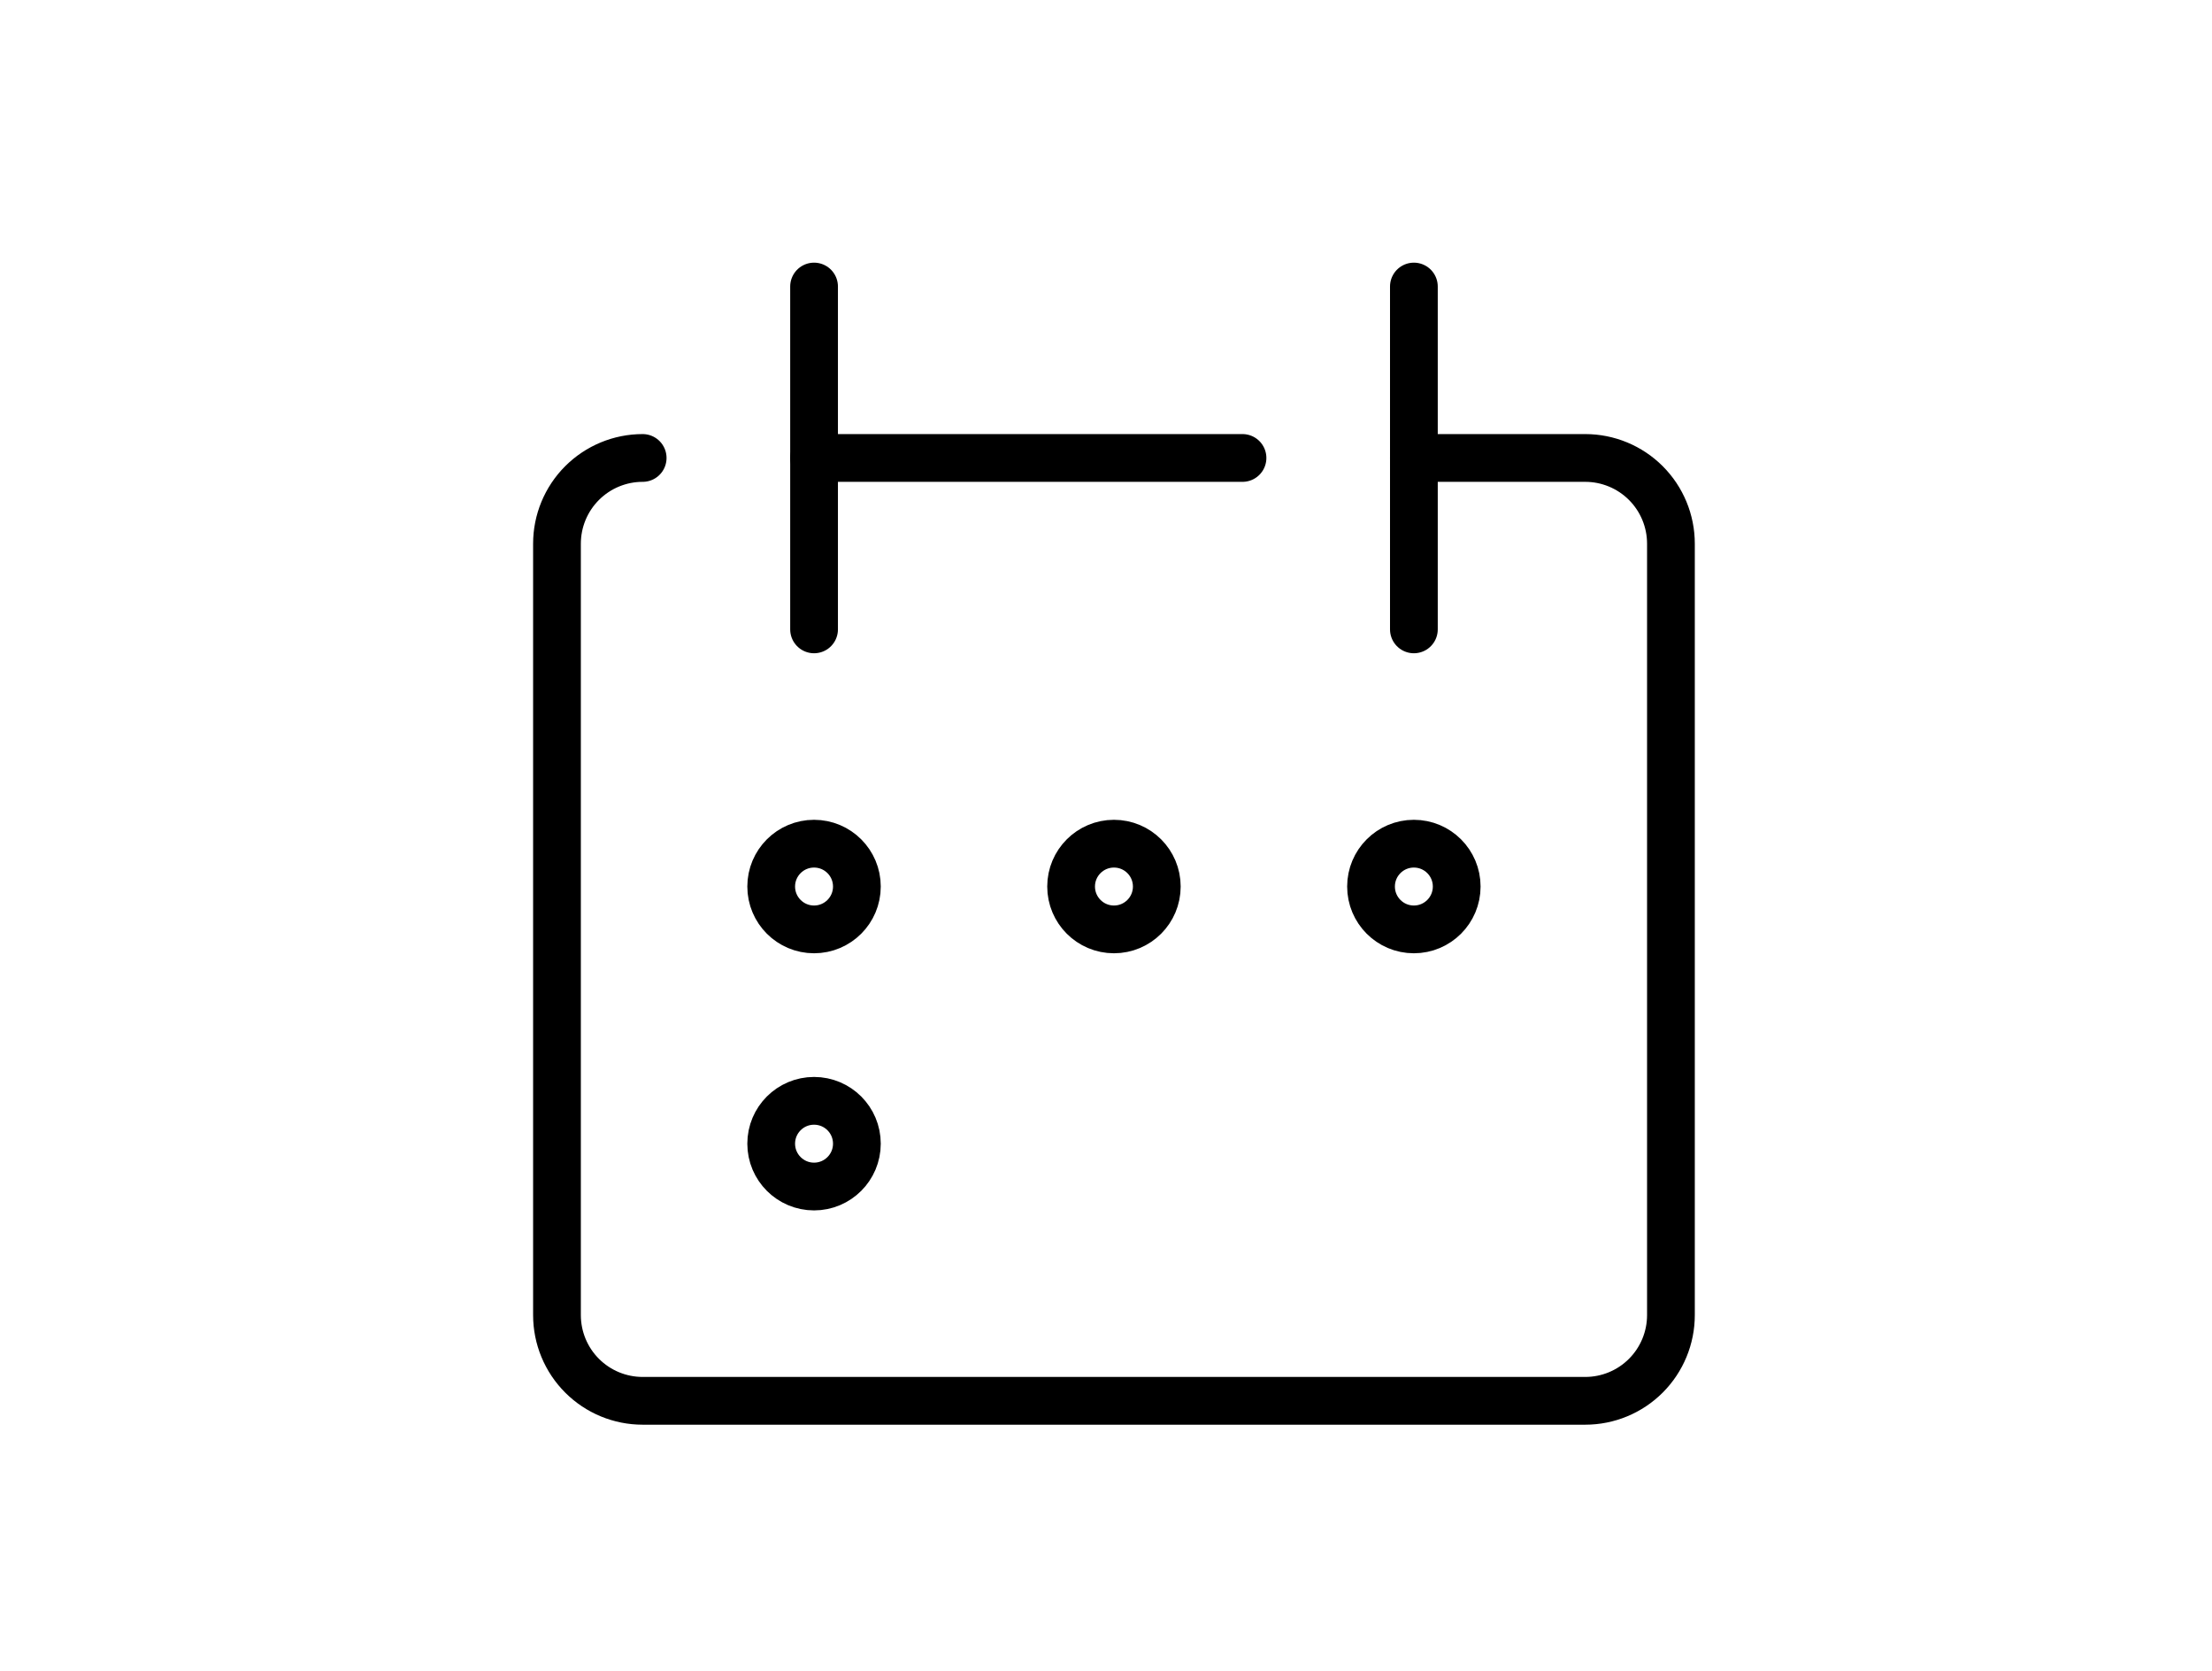
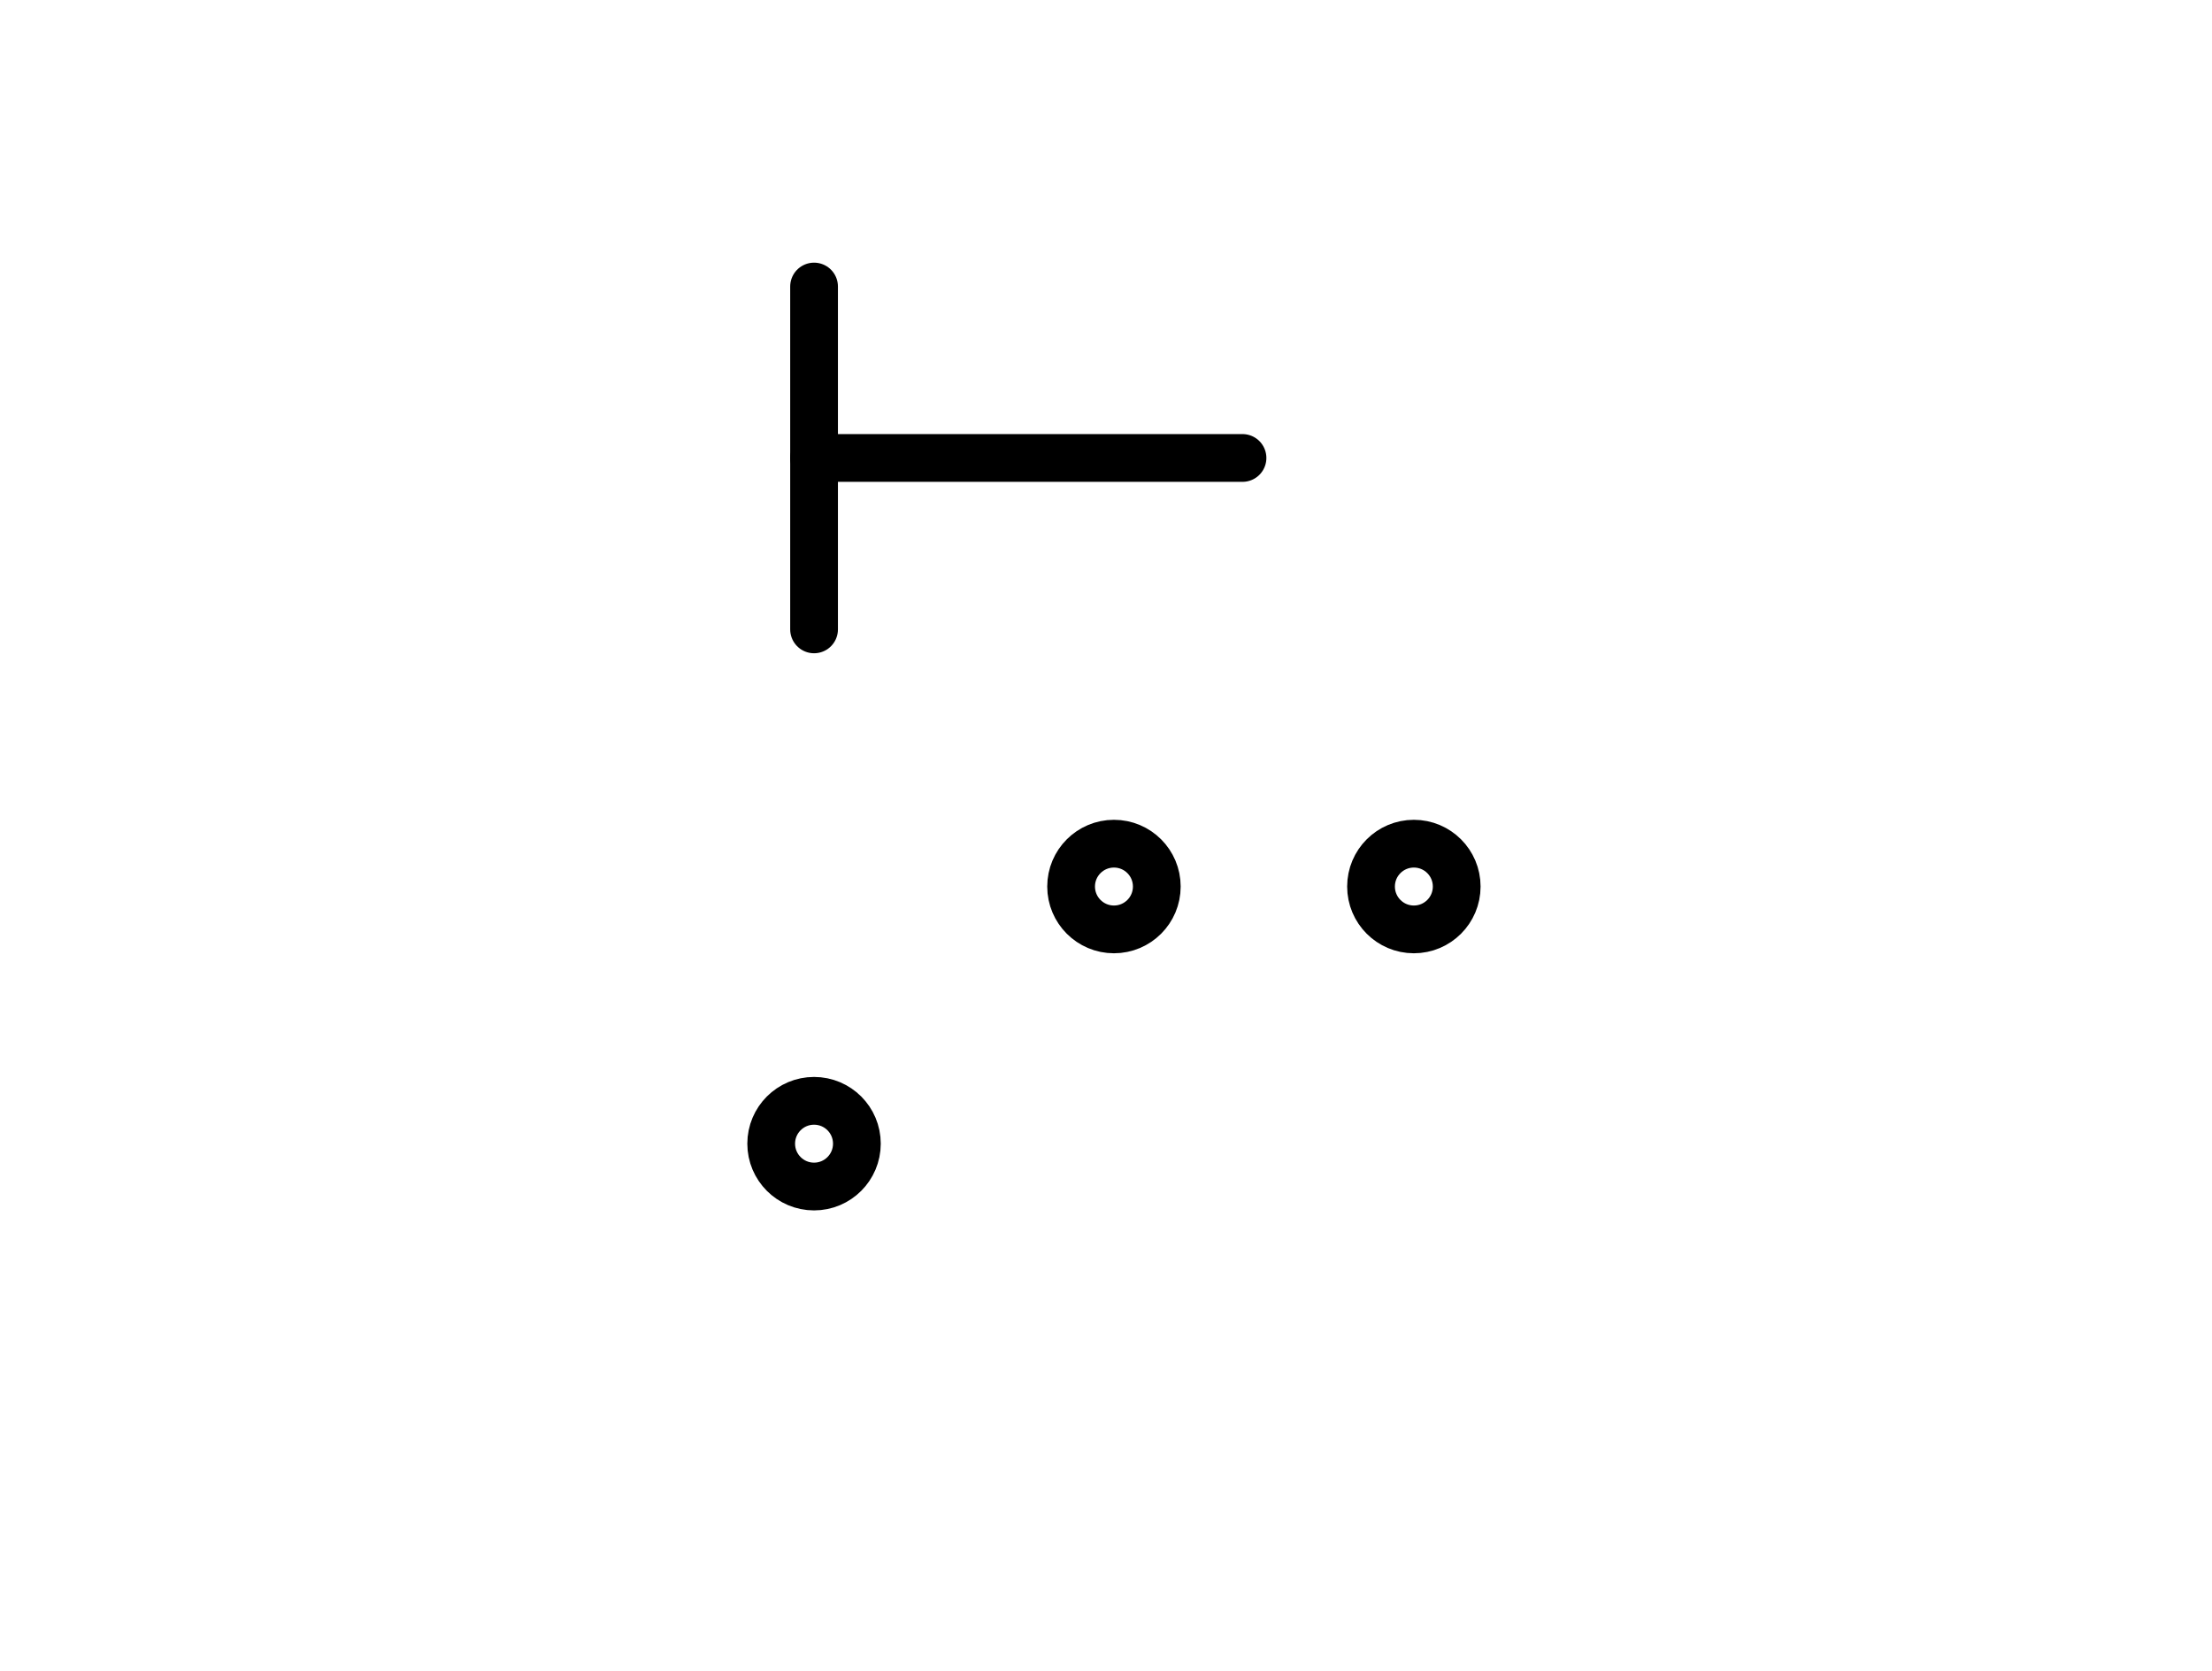
<svg xmlns="http://www.w3.org/2000/svg" width="139" height="105" viewBox="0 0 139 105" fill="none">
-   <path d="M40.385 28.769C38.956 28.769 37.587 29.337 36.577 30.346C35.567 31.356 35 32.726 35 34.154V82.615C35 84.043 35.567 85.413 36.577 86.423C37.587 87.433 38.956 88 40.385 88H99.615C101.043 88 102.413 87.433 103.423 86.423C104.433 85.413 105 84.043 105 82.615V34.154C105 32.726 104.433 31.356 103.423 30.346C102.413 29.337 101.043 28.769 99.615 28.769H88.846" stroke="black" stroke-width="3" stroke-linecap="round" stroke-linejoin="round" />
  <path d="M51.155 18V39.538" stroke="black" stroke-width="3" stroke-linecap="round" stroke-linejoin="round" />
-   <path d="M88.847 18V39.538" stroke="black" stroke-width="3" stroke-linecap="round" stroke-linejoin="round" />
  <path d="M51.155 28.769H78.078" stroke="black" stroke-width="3" stroke-linecap="round" stroke-linejoin="round" />
-   <path d="M51.154 58.385C52.641 58.385 53.846 57.179 53.846 55.692C53.846 54.205 52.641 53 51.154 53C49.667 53 48.461 54.205 48.461 55.692C48.461 57.179 49.667 58.385 51.154 58.385Z" stroke="black" stroke-width="3" stroke-linecap="round" stroke-linejoin="round" />
  <path d="M70 58.385C71.487 58.385 72.692 57.179 72.692 55.692C72.692 54.205 71.487 53 70 53C68.513 53 67.307 54.205 67.307 55.692C67.307 57.179 68.513 58.385 70 58.385Z" stroke="black" stroke-width="3" stroke-linecap="round" stroke-linejoin="round" />
  <path d="M88.846 58.385C90.333 58.385 91.538 57.179 91.538 55.692C91.538 54.205 90.333 53 88.846 53C87.359 53 86.154 54.205 86.154 55.692C86.154 57.179 87.359 58.385 88.846 58.385Z" stroke="black" stroke-width="3" stroke-linecap="round" stroke-linejoin="round" />
  <path d="M51.154 74.538C52.641 74.538 53.846 73.333 53.846 71.846C53.846 70.359 52.641 69.154 51.154 69.154C49.667 69.154 48.461 70.359 48.461 71.846C48.461 73.333 49.667 74.538 51.154 74.538Z" stroke="black" stroke-width="3" stroke-linecap="round" stroke-linejoin="round" />
</svg>